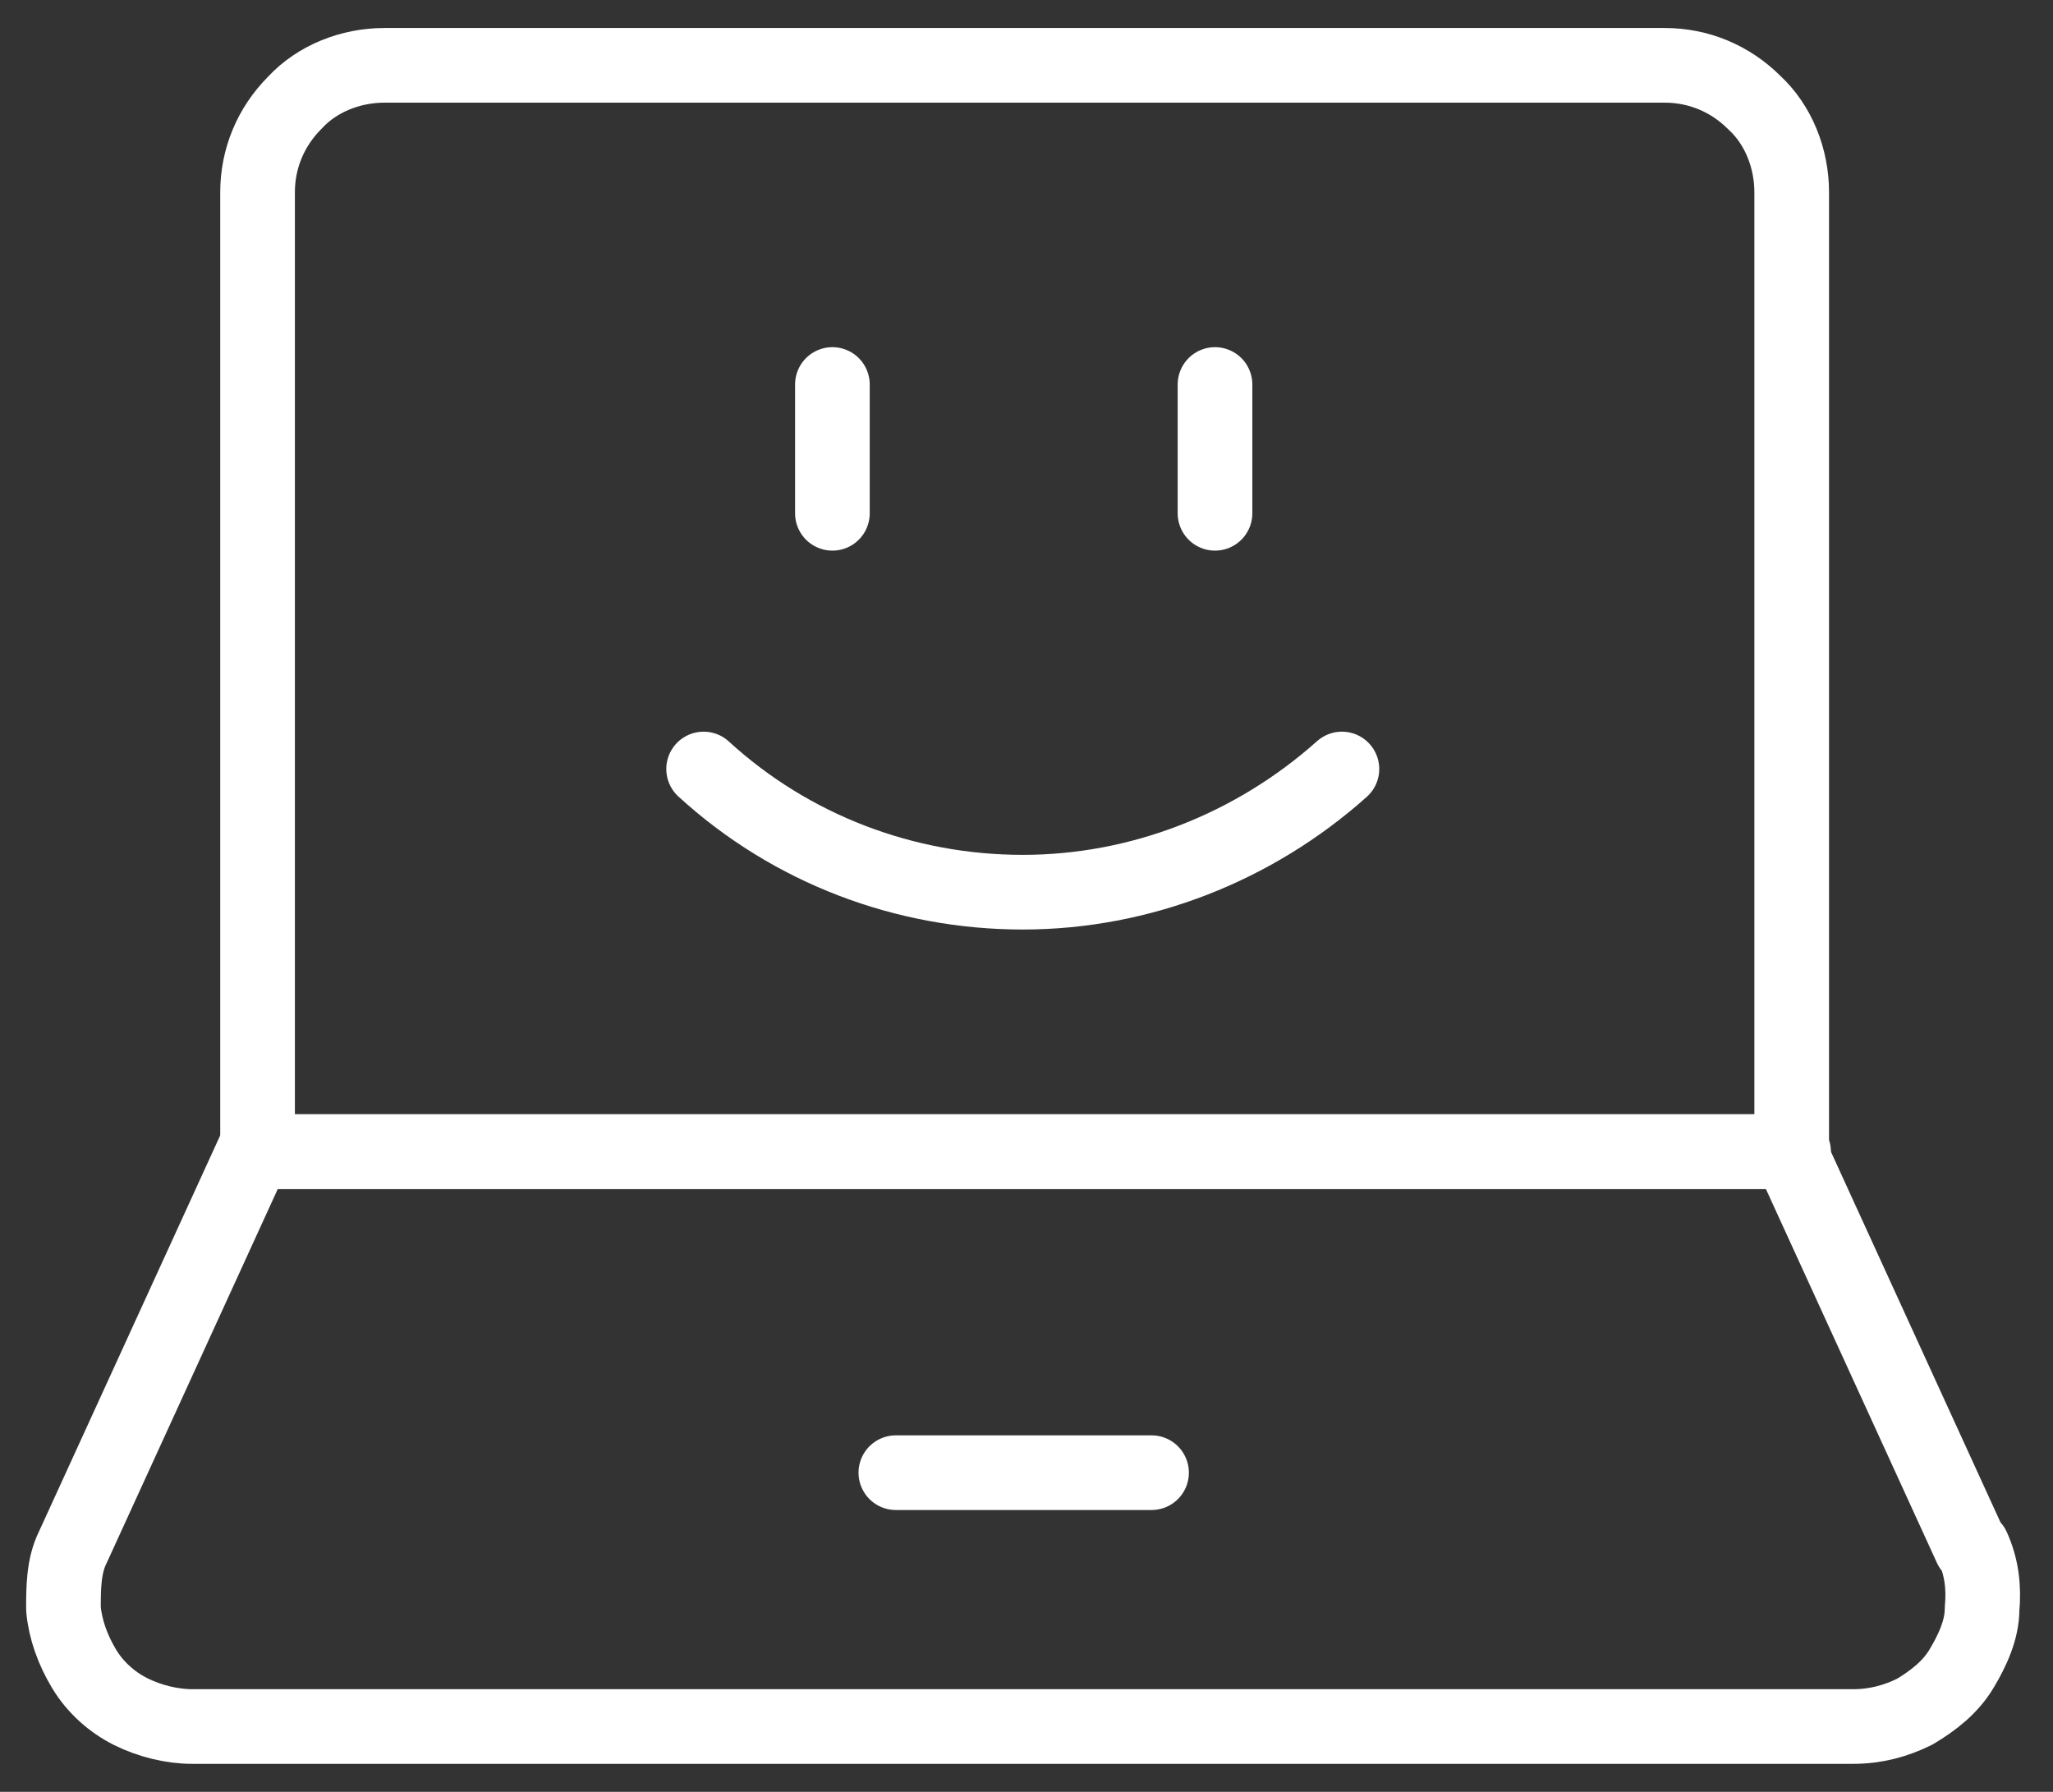
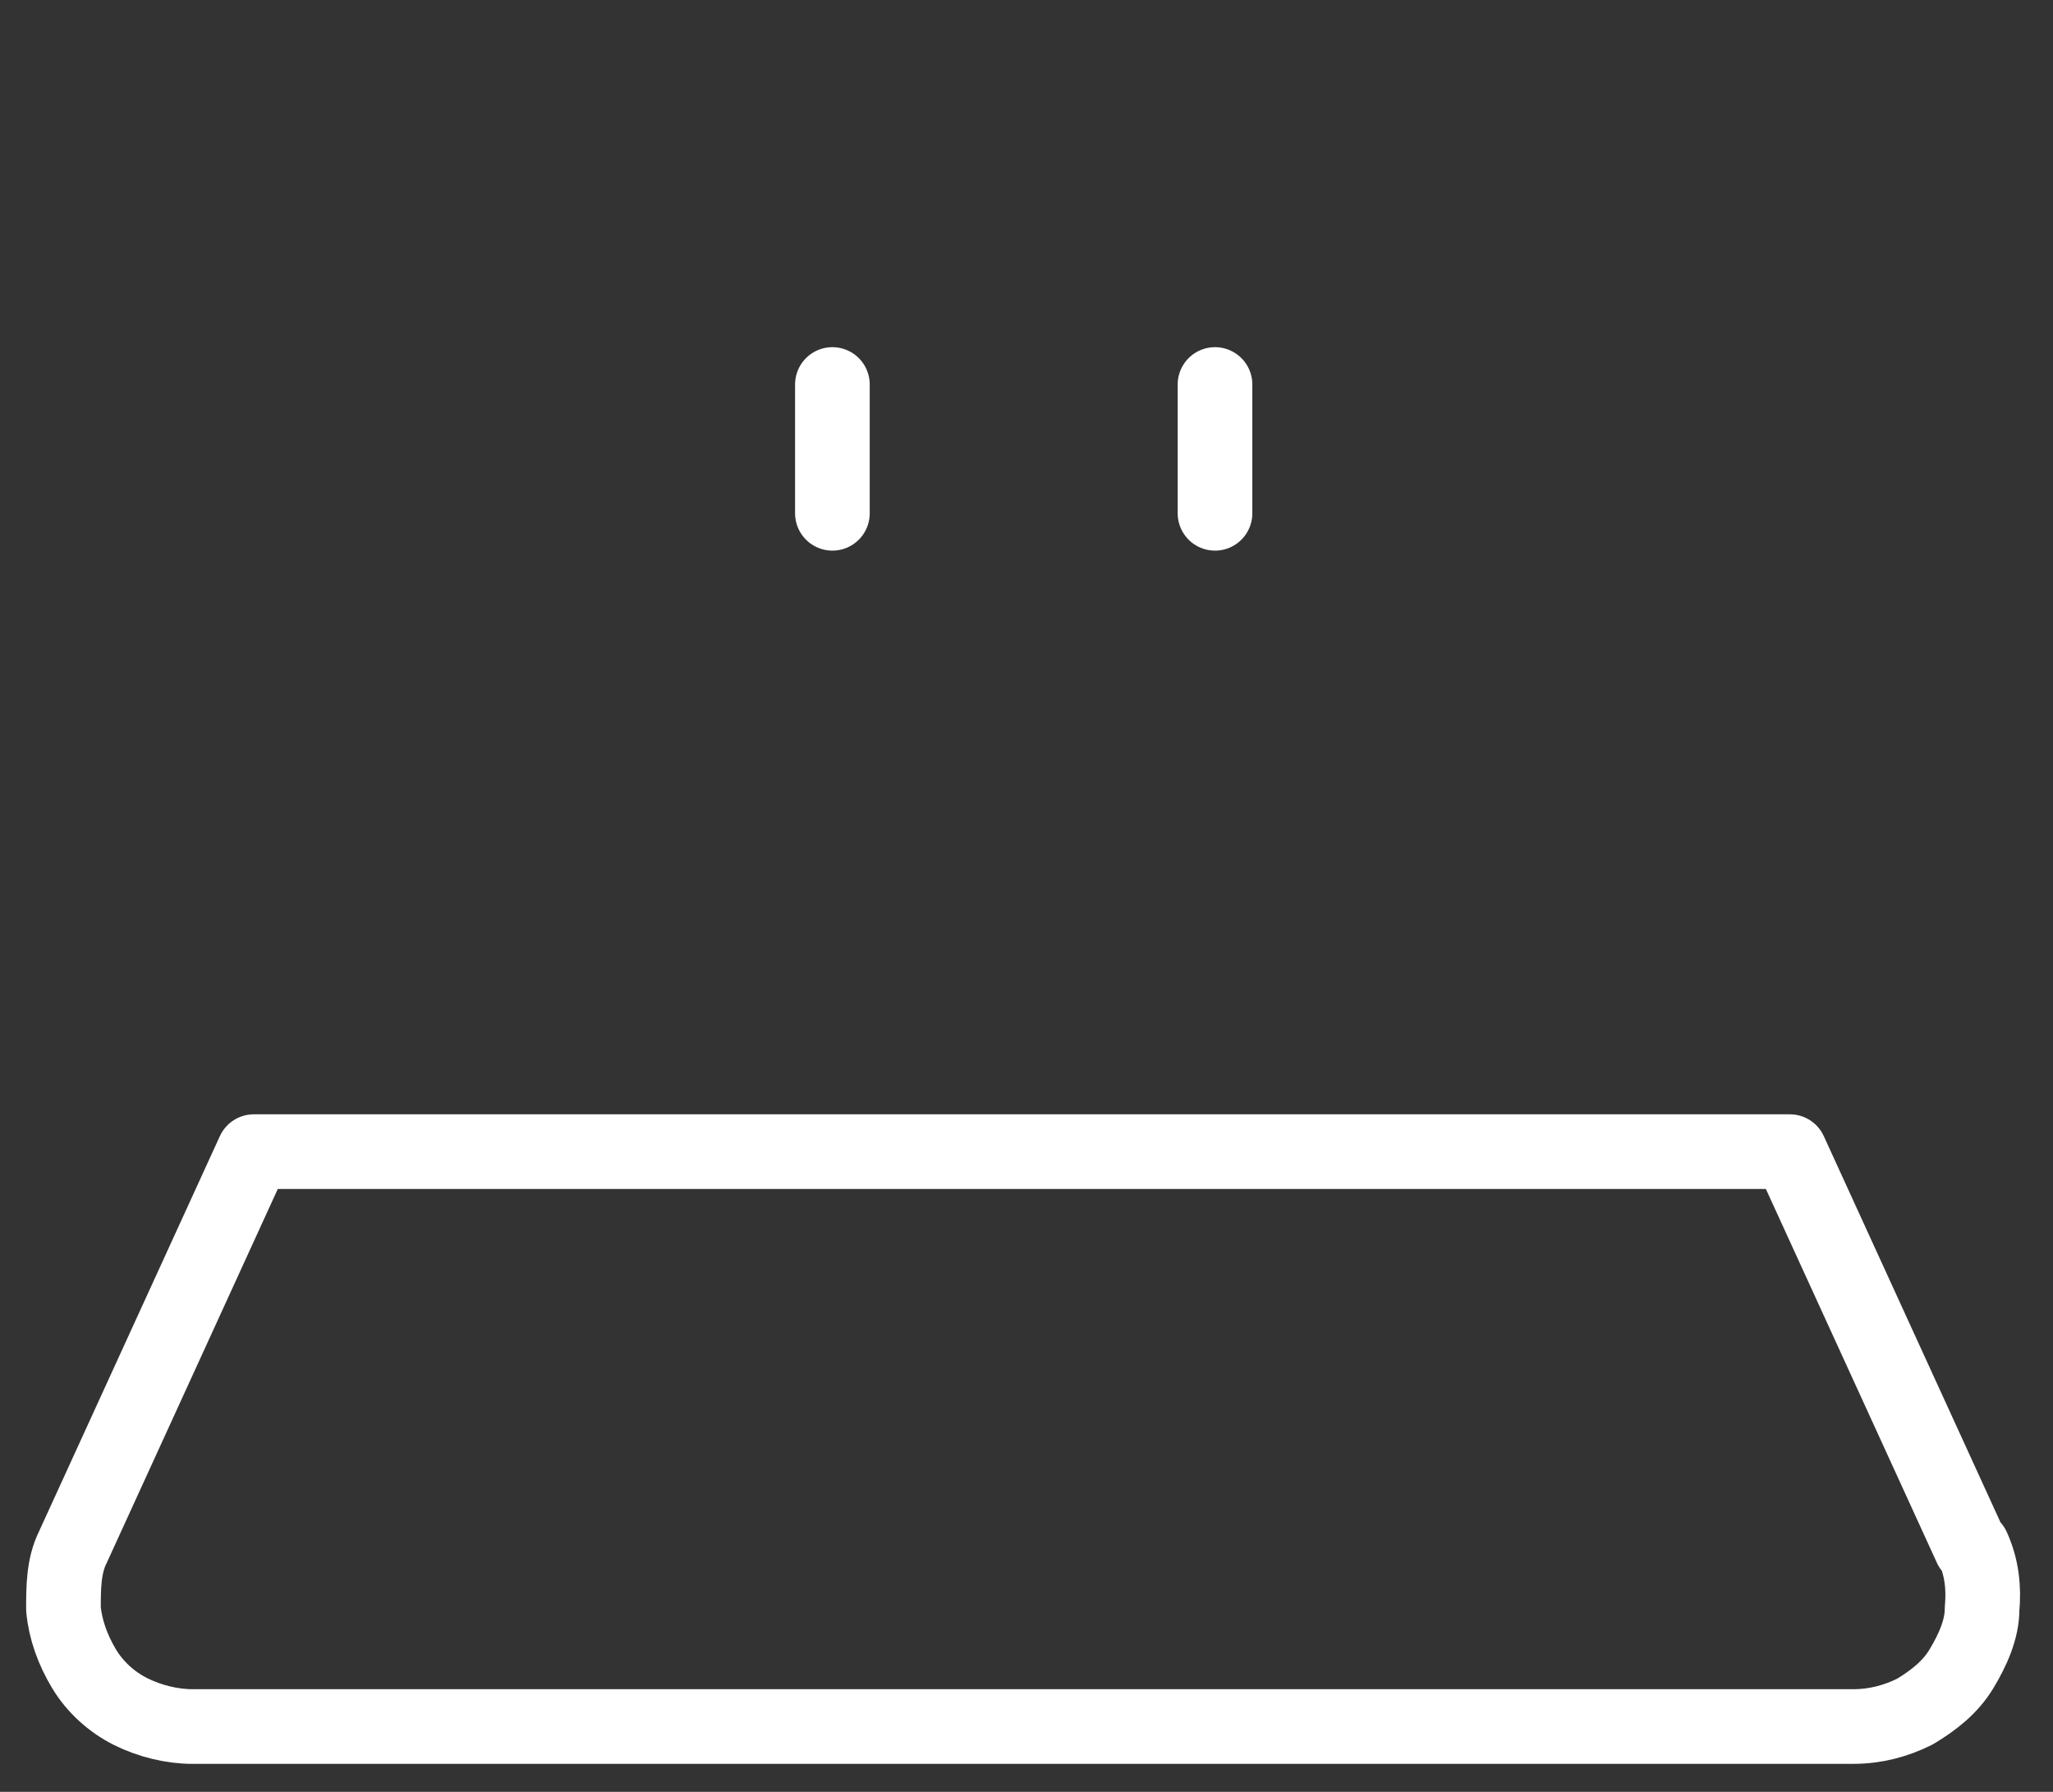
<svg xmlns="http://www.w3.org/2000/svg" version="1.1" viewBox="0 0 110 96">
  <rect x="0" y="0" width="110" height="96" fill="#333333" stroke="none" />
  <defs>
    <style>
      .cls-1 {
        fill: none;
        stroke: #fff;
        stroke-linecap: round;
        stroke-linejoin: round;
        stroke-width: 4px;
      }
    </style>
  </defs>
  <g>
    <g id="Warstwa_1">
      <g>
-         <path class="cls-1" d="M37.7,41.2c4.7,4.3,10.8,6.6,17.1,6.6s12.4-2.4,17.1-6.6" />
        <path class="cls-1" d="M44.6,20.6v6.9" />
        <path class="cls-1" d="M65.1,20.6v6.9" />
-         <path class="cls-1" d="M96,61.7V10.3c0-1.8-.7-3.6-2-4.8-1.3-1.3-3-2-4.8-2H20.6c-1.8,0-3.6.7-4.8,2-1.3,1.3-2,3-2,4.8v51.4h82.3Z" />
        <path class="cls-1" d="M105.7,82.9c.5,1.1.6,2.2.5,3.3,0,1.1-.5,2.2-1.1,3.2s-1.5,1.7-2.5,2.3c-1,.5-2.1.8-3.3.8H10.3c-1.1,0-2.3-.3-3.3-.8-1-.5-1.9-1.3-2.5-2.3-.6-1-1-2.1-1.1-3.2,0-1.1,0-2.3.5-3.3l9.7-21.2h82.3l9.7,21.2h0Z" />
-         <path class="cls-1" d="M48,78.9h13.7" />
      </g>
    </g>
  </g>
</svg>